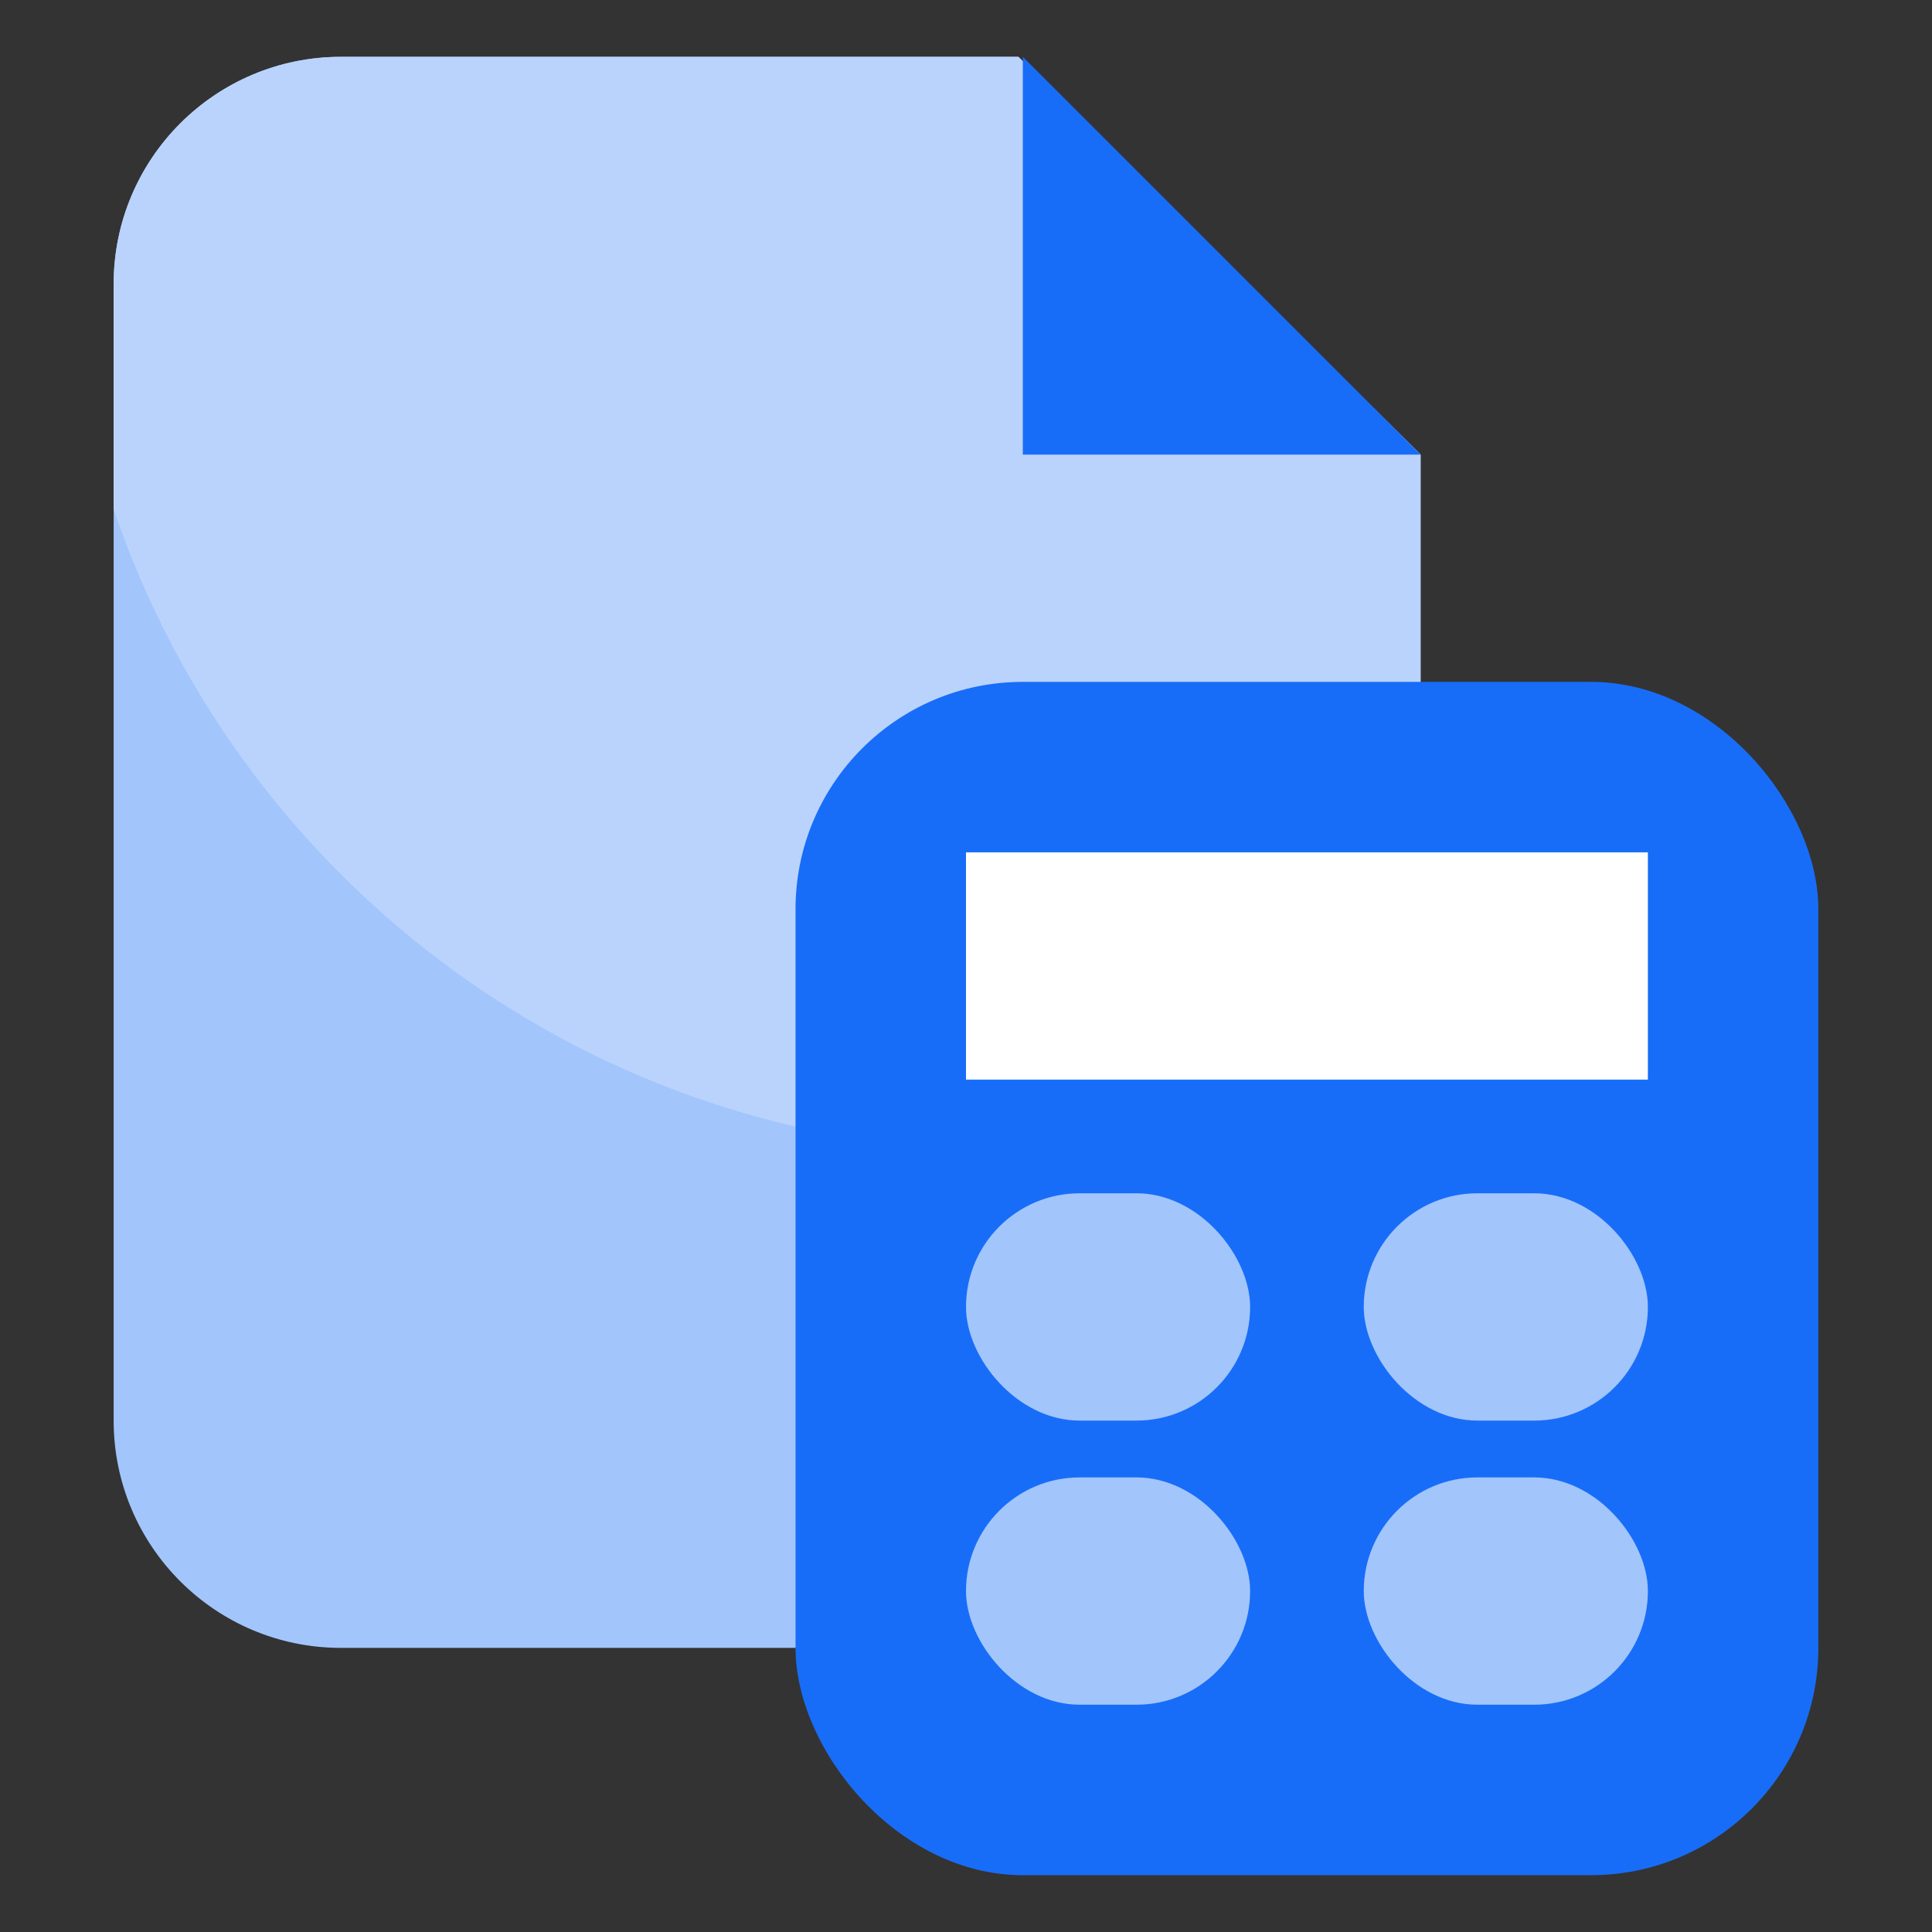
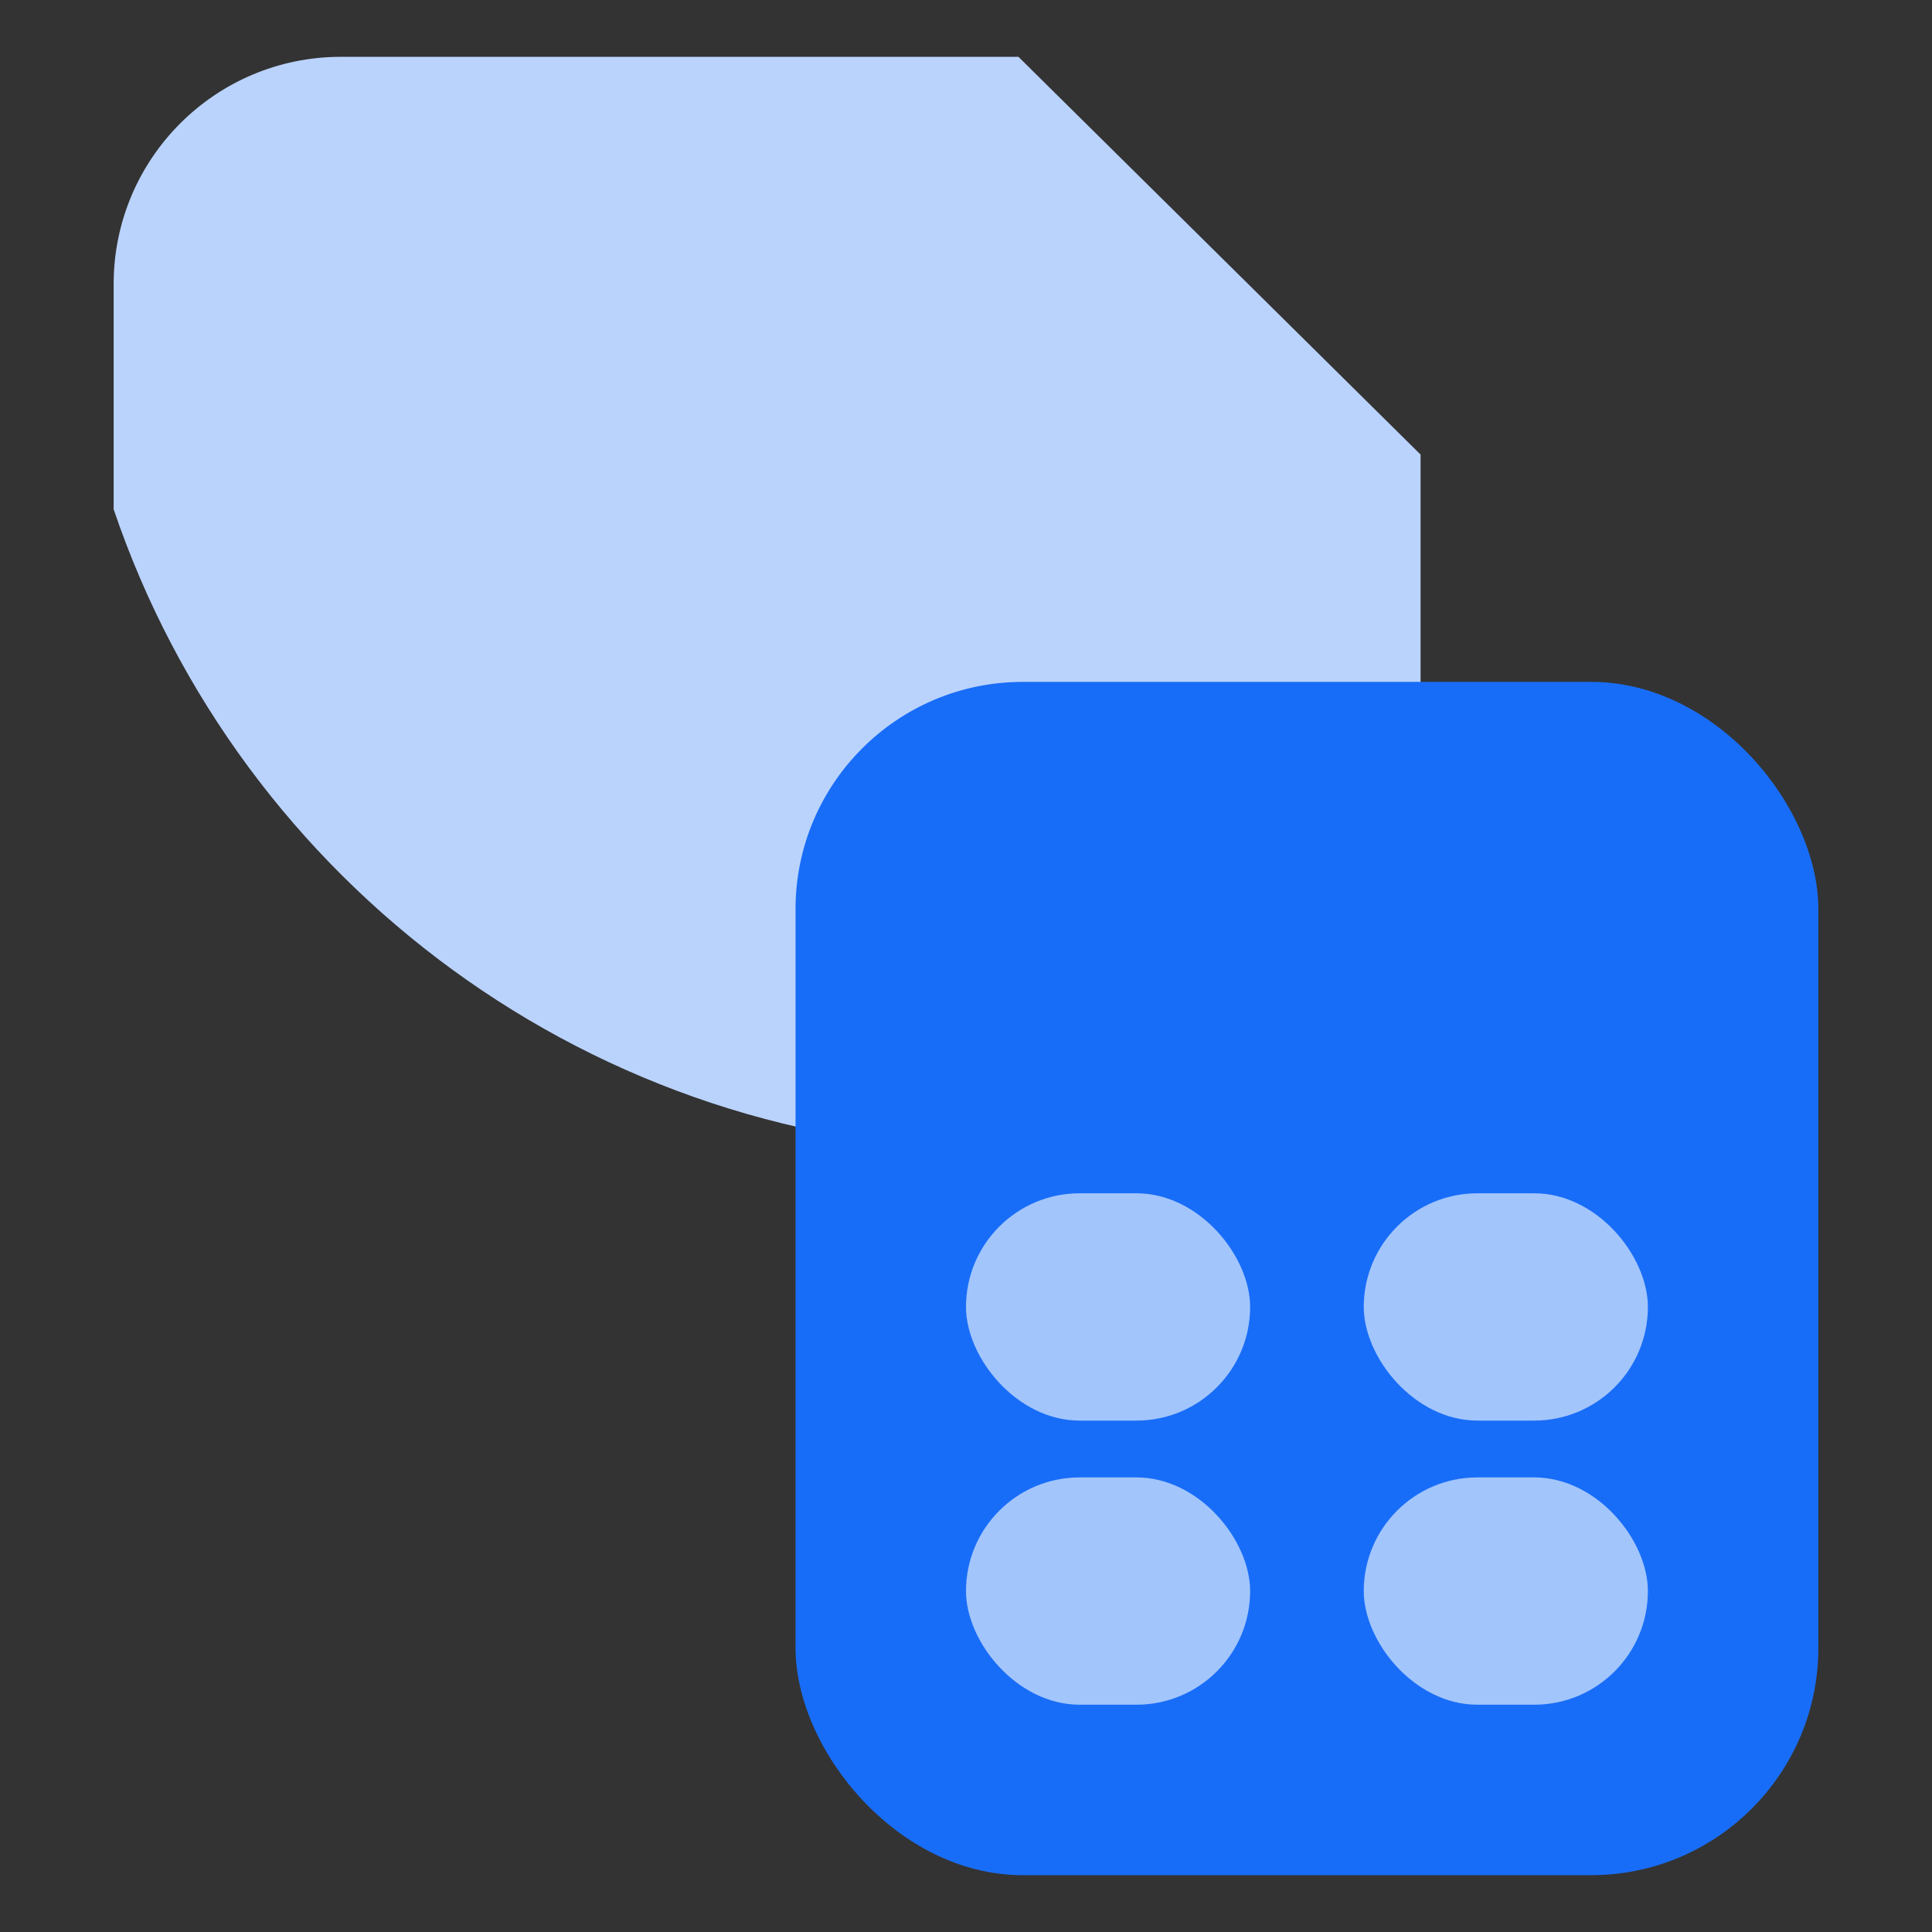
<svg xmlns="http://www.w3.org/2000/svg" width="34" height="34" viewBox="0 0 34 34" fill="none">
  <rect x="0" y="0" width="34" height="34" fill="#333333" stroke="none" />
-   <path d="M2 5C2 2.791 3.791 1 6 1H17.923L25 8V25C25 27.209 23.209 29 21 29H6C3.791 29 2 27.209 2 25V5Z" fill="#A2C5FC" />
  <path fill-rule="evenodd" clip-rule="evenodd" d="M2 8.962V5C2 2.791 3.791 1 6 1H17.923L25 8V18.59C22.809 19.654 20.349 20.25 17.75 20.25C10.435 20.25 4.223 15.526 2 8.962Z" fill="#BAD3FD" />
-   <path d="M18 1L25 8H18V1Z" fill="#186DF8" />
  <rect x="14" y="12" width="18" height="21" rx="4" fill="#186DF8" />
-   <rect x="17" y="15" width="12" height="4" fill="white" />
  <rect x="17" y="21" width="5" height="4" rx="2" fill="#A2C5FC" />
  <rect x="17" y="26" width="5" height="4" rx="2" fill="#A2C5FC" />
  <rect x="24" y="21" width="5" height="4" rx="2" fill="#A2C5FC" />
  <rect x="24" y="26" width="5" height="4" rx="2" fill="#A2C5FC" />
</svg>